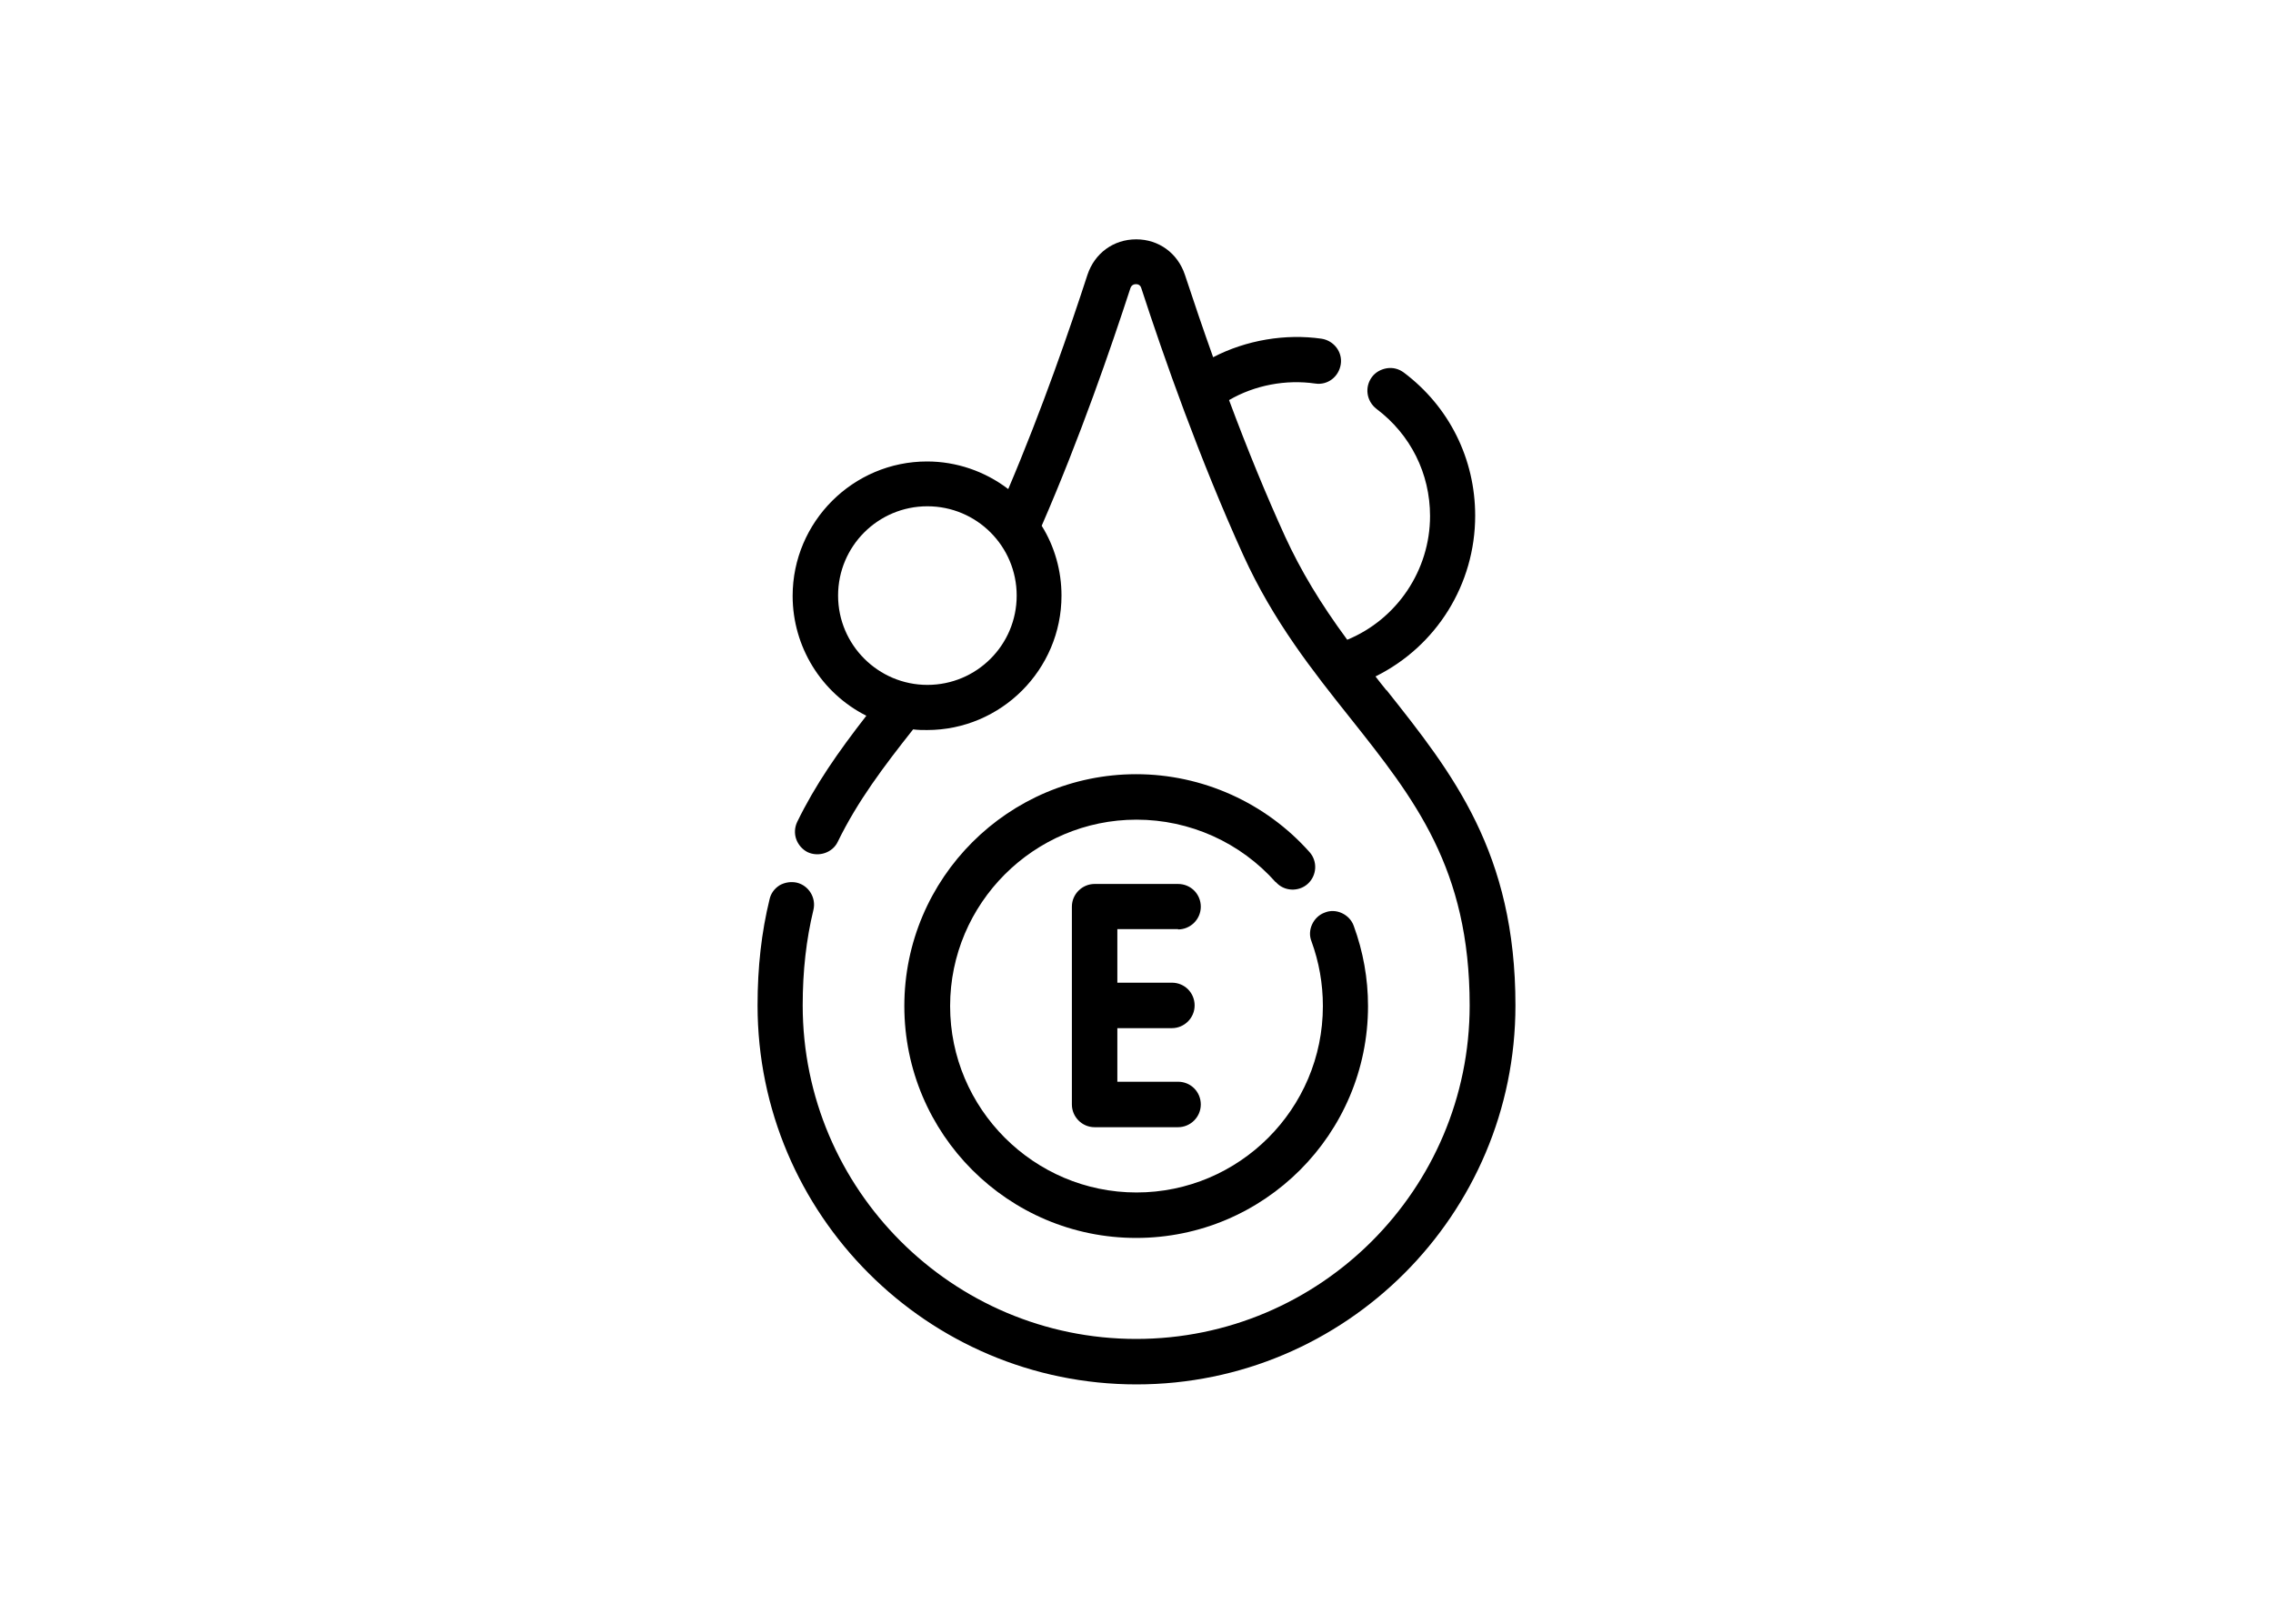
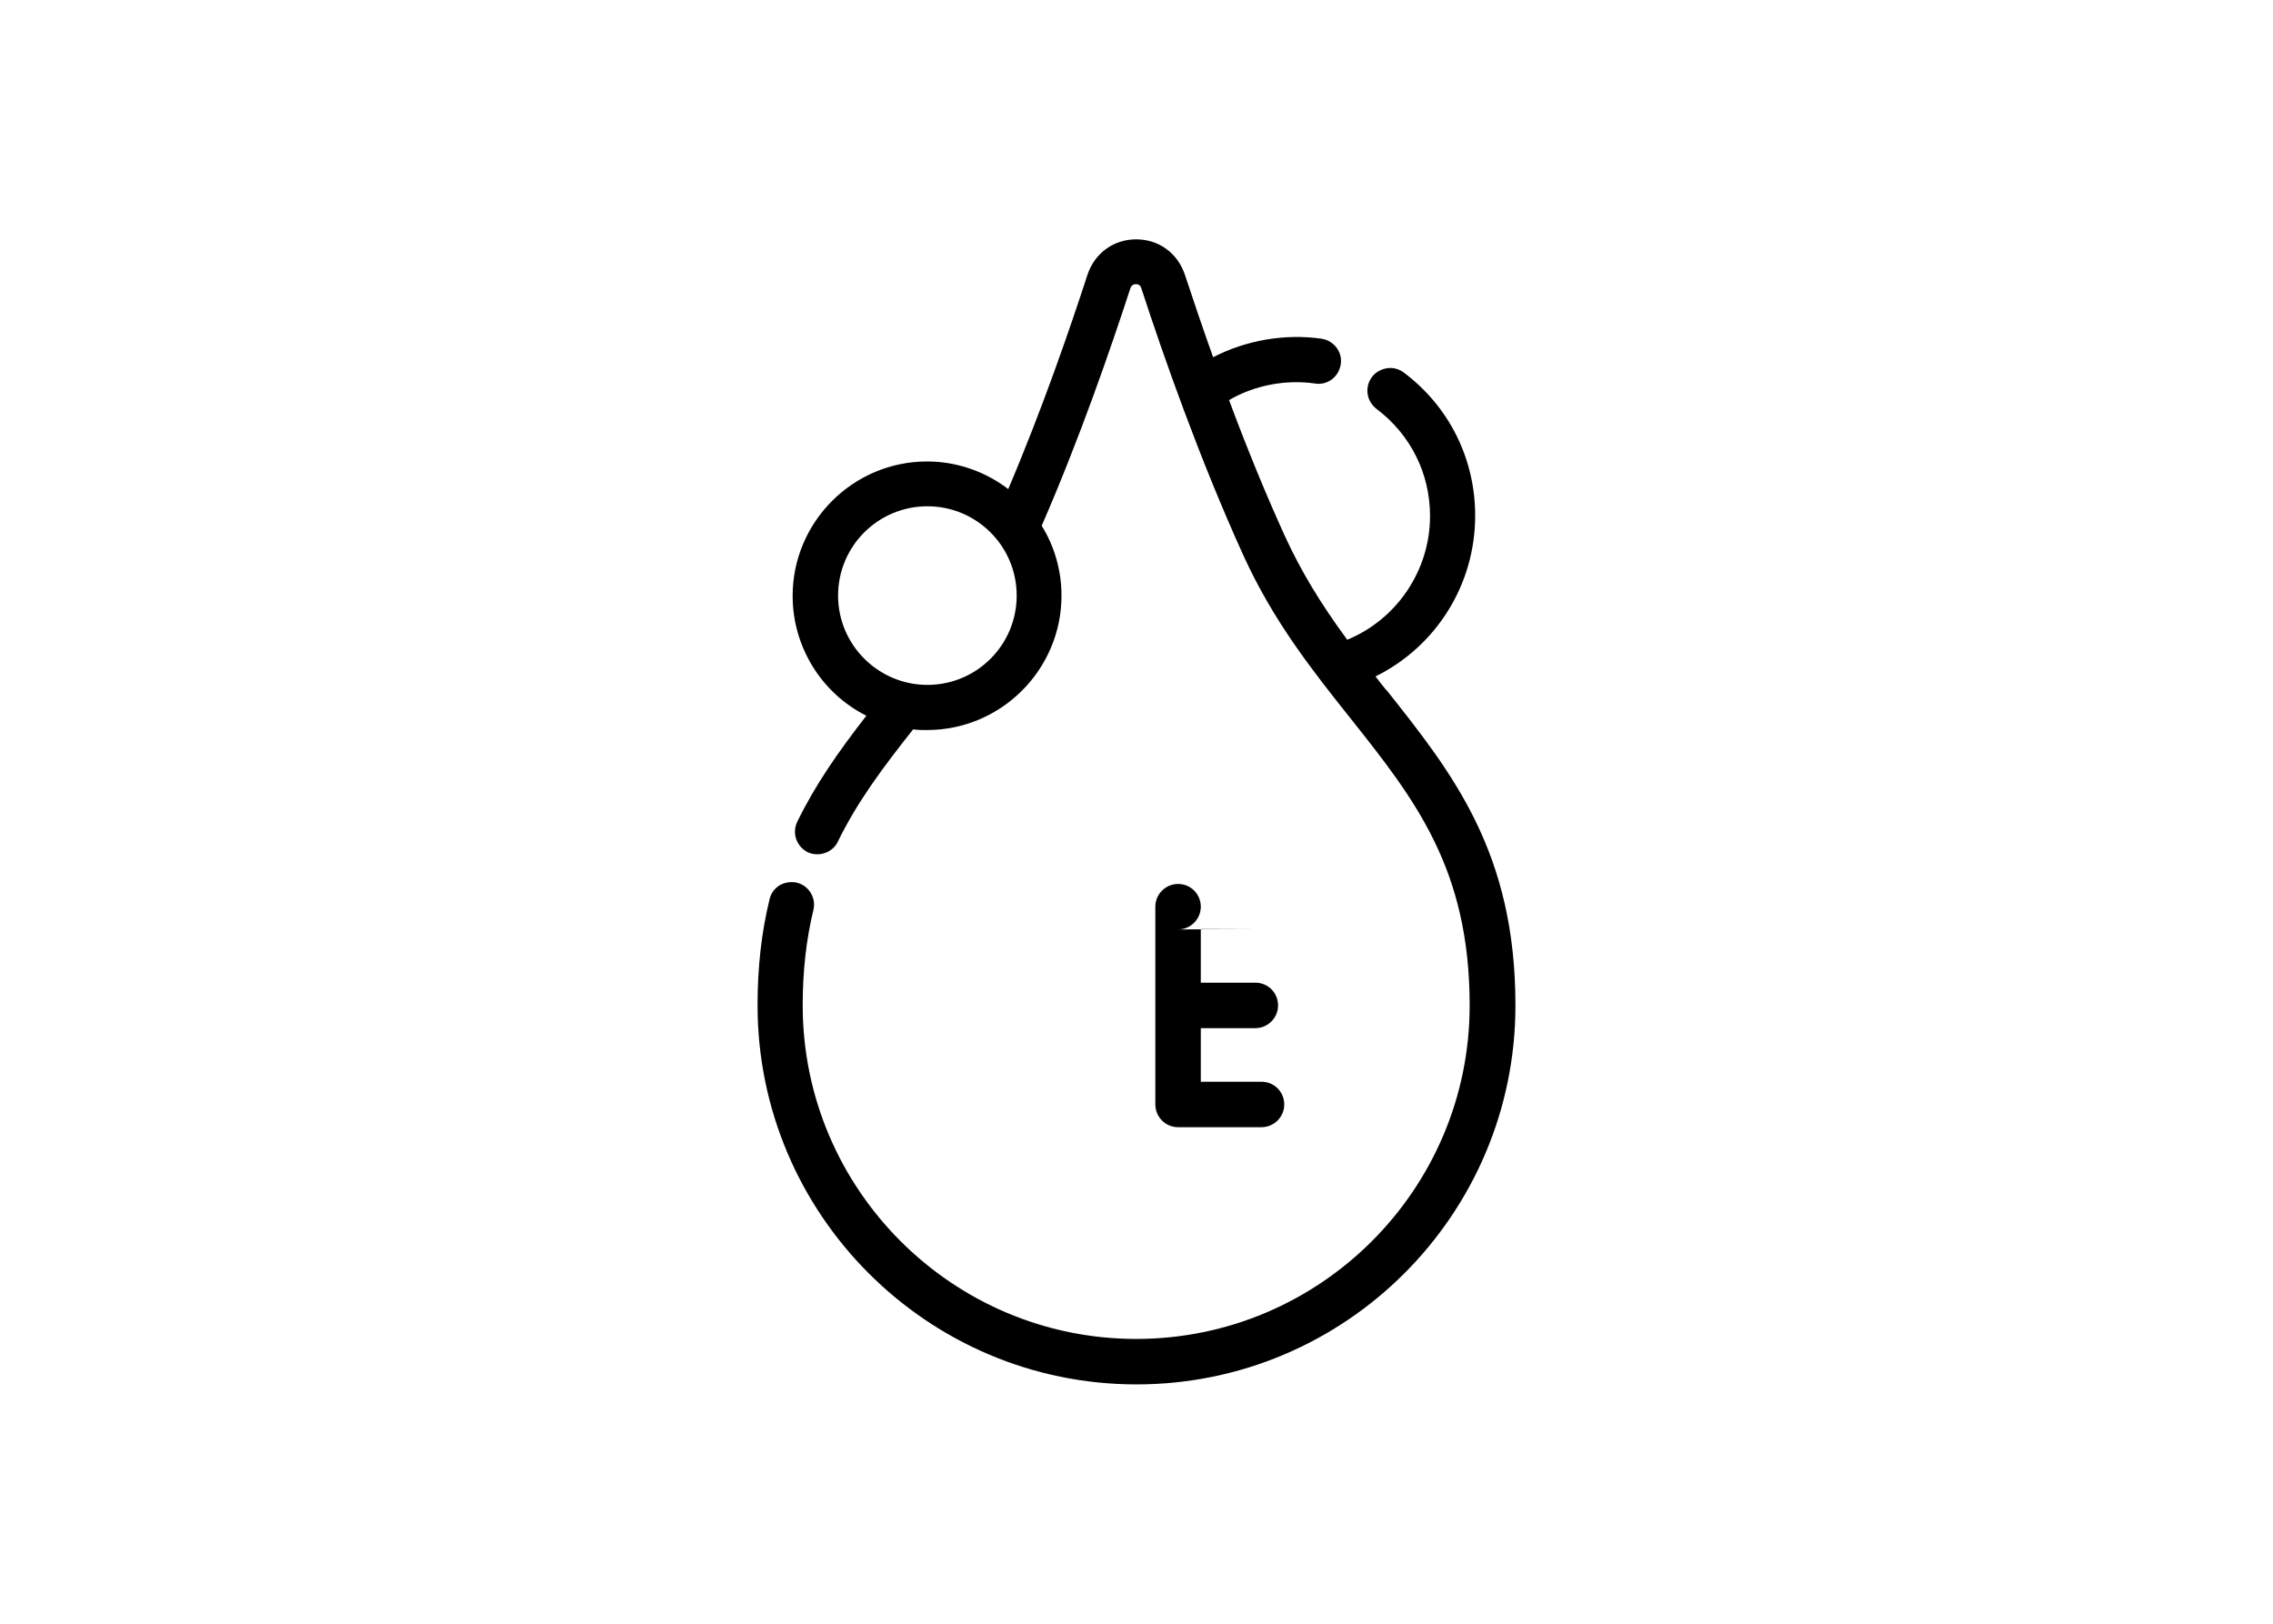
<svg xmlns="http://www.w3.org/2000/svg" viewBox="0 0 70 50" id="Layer_1">
-   <path d="M39.29,27.16c.25.29.7.31.98.06.29-.26.31-.7.06-.98-1.35-1.52-3.3-2.4-5.34-2.4-3.93,0-7.14,3.2-7.14,7.14s3.2,7.14,7.14,7.14,7.14-3.2,7.14-7.14c0-.85-.15-1.68-.44-2.47-.06-.17-.19-.31-.36-.39-.17-.08-.36-.09-.53-.02-.17.06-.31.19-.39.36-.08.17-.09.36-.02.53.23.63.35,1.3.35,1.99,0,3.17-2.58,5.74-5.74,5.74s-5.74-2.58-5.74-5.74,2.58-5.74,5.74-5.74h0c1.64,0,3.2.7,4.29,1.93Z" />
-   <path d="M36.28,28.62c.38,0,.7-.31.7-.7s-.31-.7-.7-.7h-2.57c-.38,0-.7.31-.7.7v6.09c0,.38.31.7.7.7h2.57c.38,0,.7-.31.7-.7s-.31-.7-.7-.7h-1.87v-1.65h1.68c.38,0,.7-.31.7-.7s-.31-.7-.7-.7h-1.68v-1.65h1.87Z" />
+   <path d="M36.28,28.62c.38,0,.7-.31.7-.7s-.31-.7-.7-.7c-.38,0-.7.31-.7.7v6.09c0,.38.31.7.7.7h2.57c.38,0,.7-.31.7-.7s-.31-.7-.7-.7h-1.87v-1.65h1.68c.38,0,.7-.31.7-.7s-.31-.7-.7-.7h-1.68v-1.65h1.87Z" />
  <path d="M42.7,21.26h0c-.11-.14-.23-.28-.34-.43,1.88-.93,3.07-2.84,3.07-4.95,0-1.75-.8-3.36-2.2-4.41-.15-.11-.33-.16-.52-.13-.18.03-.35.12-.46.27-.23.31-.17.74.14.98,1.05.79,1.65,1.99,1.65,3.3,0,1.67-1.02,3.18-2.55,3.81-.84-1.14-1.43-2.13-1.91-3.17-.58-1.27-1.16-2.68-1.73-4.21.79-.46,1.75-.64,2.65-.51.39.06.73-.21.79-.59.06-.38-.21-.73-.59-.79-1.11-.16-2.32.04-3.34.57-.3-.84-.59-1.69-.87-2.54-.22-.66-.8-1.09-1.5-1.09s-1.28.43-1.5,1.09c-.54,1.66-1.39,4.13-2.44,6.6-.72-.55-1.6-.85-2.5-.85-2.28,0-4.14,1.86-4.14,4.14,0,1.56.88,2.99,2.27,3.69-.87,1.12-1.57,2.12-2.13,3.27-.08.17-.09.36-.03.53s.19.32.35.4c.34.16.77.02.93-.32.61-1.25,1.41-2.31,2.32-3.46.15.02.29.02.43.02,2.28,0,4.14-1.86,4.14-4.14,0-.76-.21-1.51-.61-2.15,1.18-2.71,2.13-5.47,2.73-7.31.03-.1.11-.13.17-.13s.14.02.17.13c.69,2.12,1.8,5.27,3.14,8.22.93,2.04,2.13,3.55,3.3,5.02,1.97,2.48,3.67,4.62,3.67,8.84,0,5.67-4.61,10.27-10.27,10.27s-10.27-4.61-10.27-10.27c0-1.07.11-2.03.33-2.94.09-.37-.14-.75-.51-.84-.18-.04-.37-.01-.53.08-.16.1-.27.25-.31.43-.25,1.02-.37,2.09-.37,3.27,0,6.43,5.23,11.67,11.67,11.67s11.67-5.23,11.67-11.67c0-4.71-1.93-7.14-3.97-9.71ZM28.56,21.09c-1.51,0-2.75-1.23-2.75-2.75s1.23-2.75,2.75-2.75,2.75,1.23,2.75,2.75-1.23,2.75-2.75,2.75ZM42.55,21.38h0s0,0,0,0Z" />
</svg>